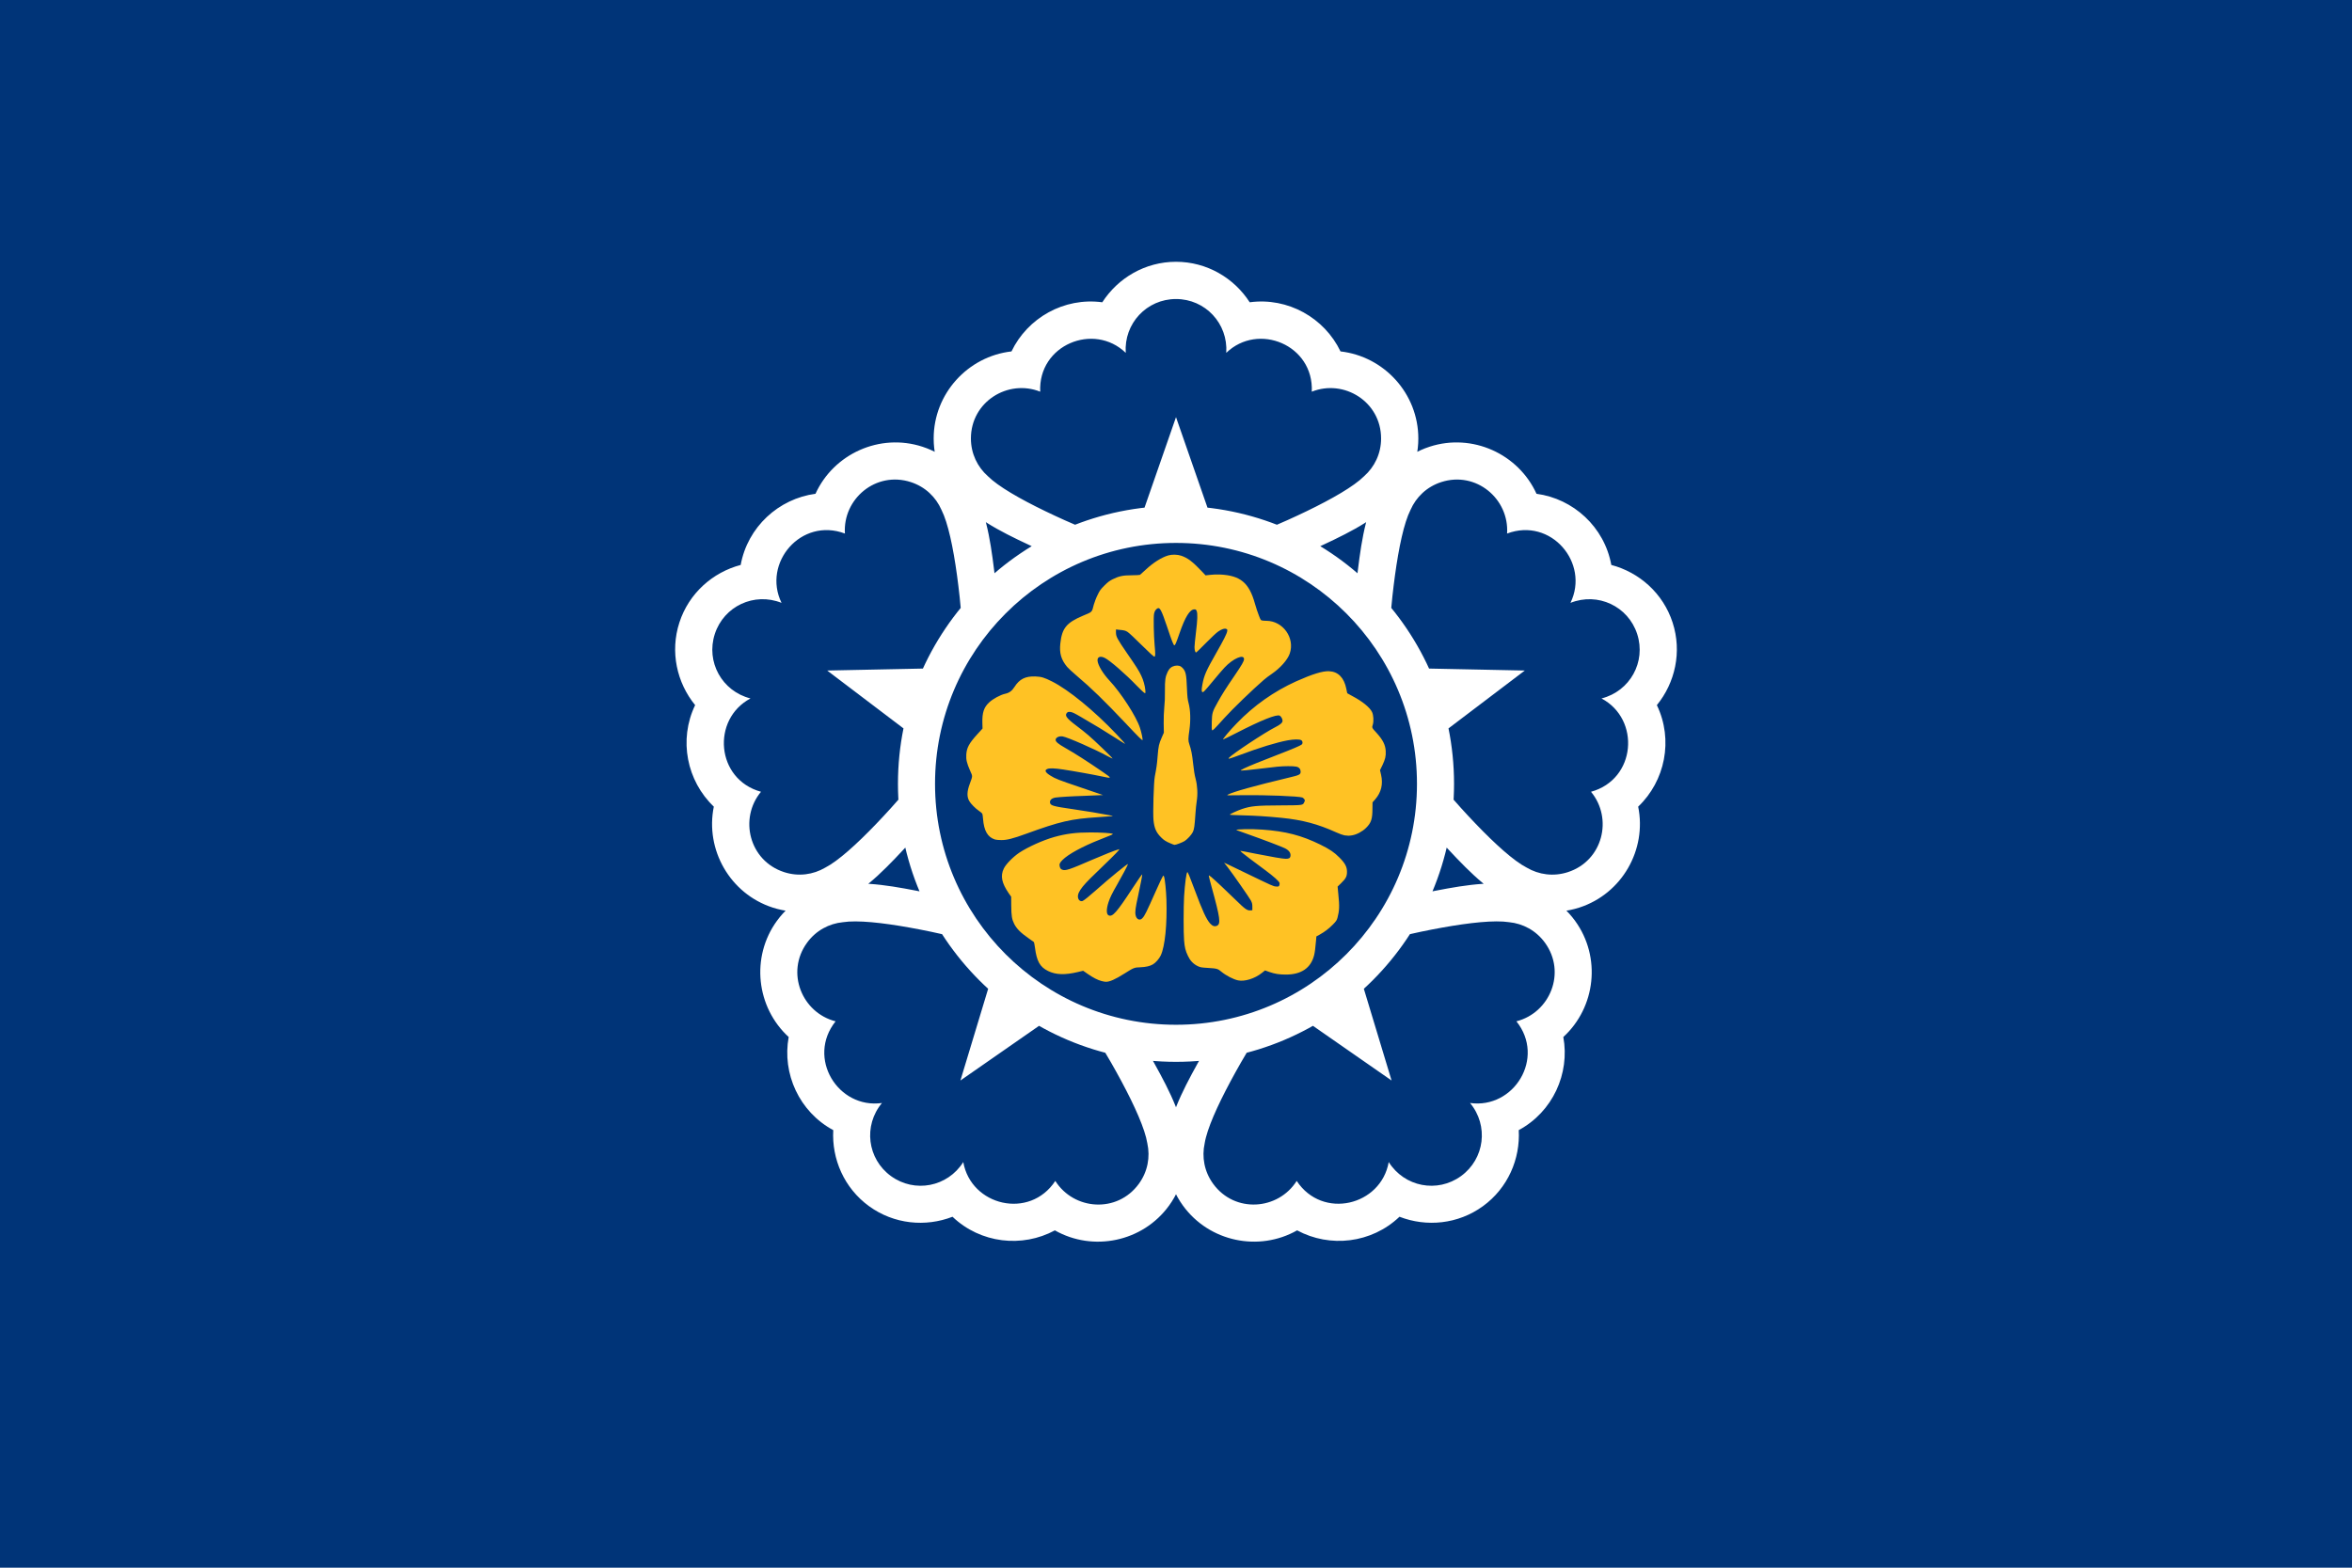
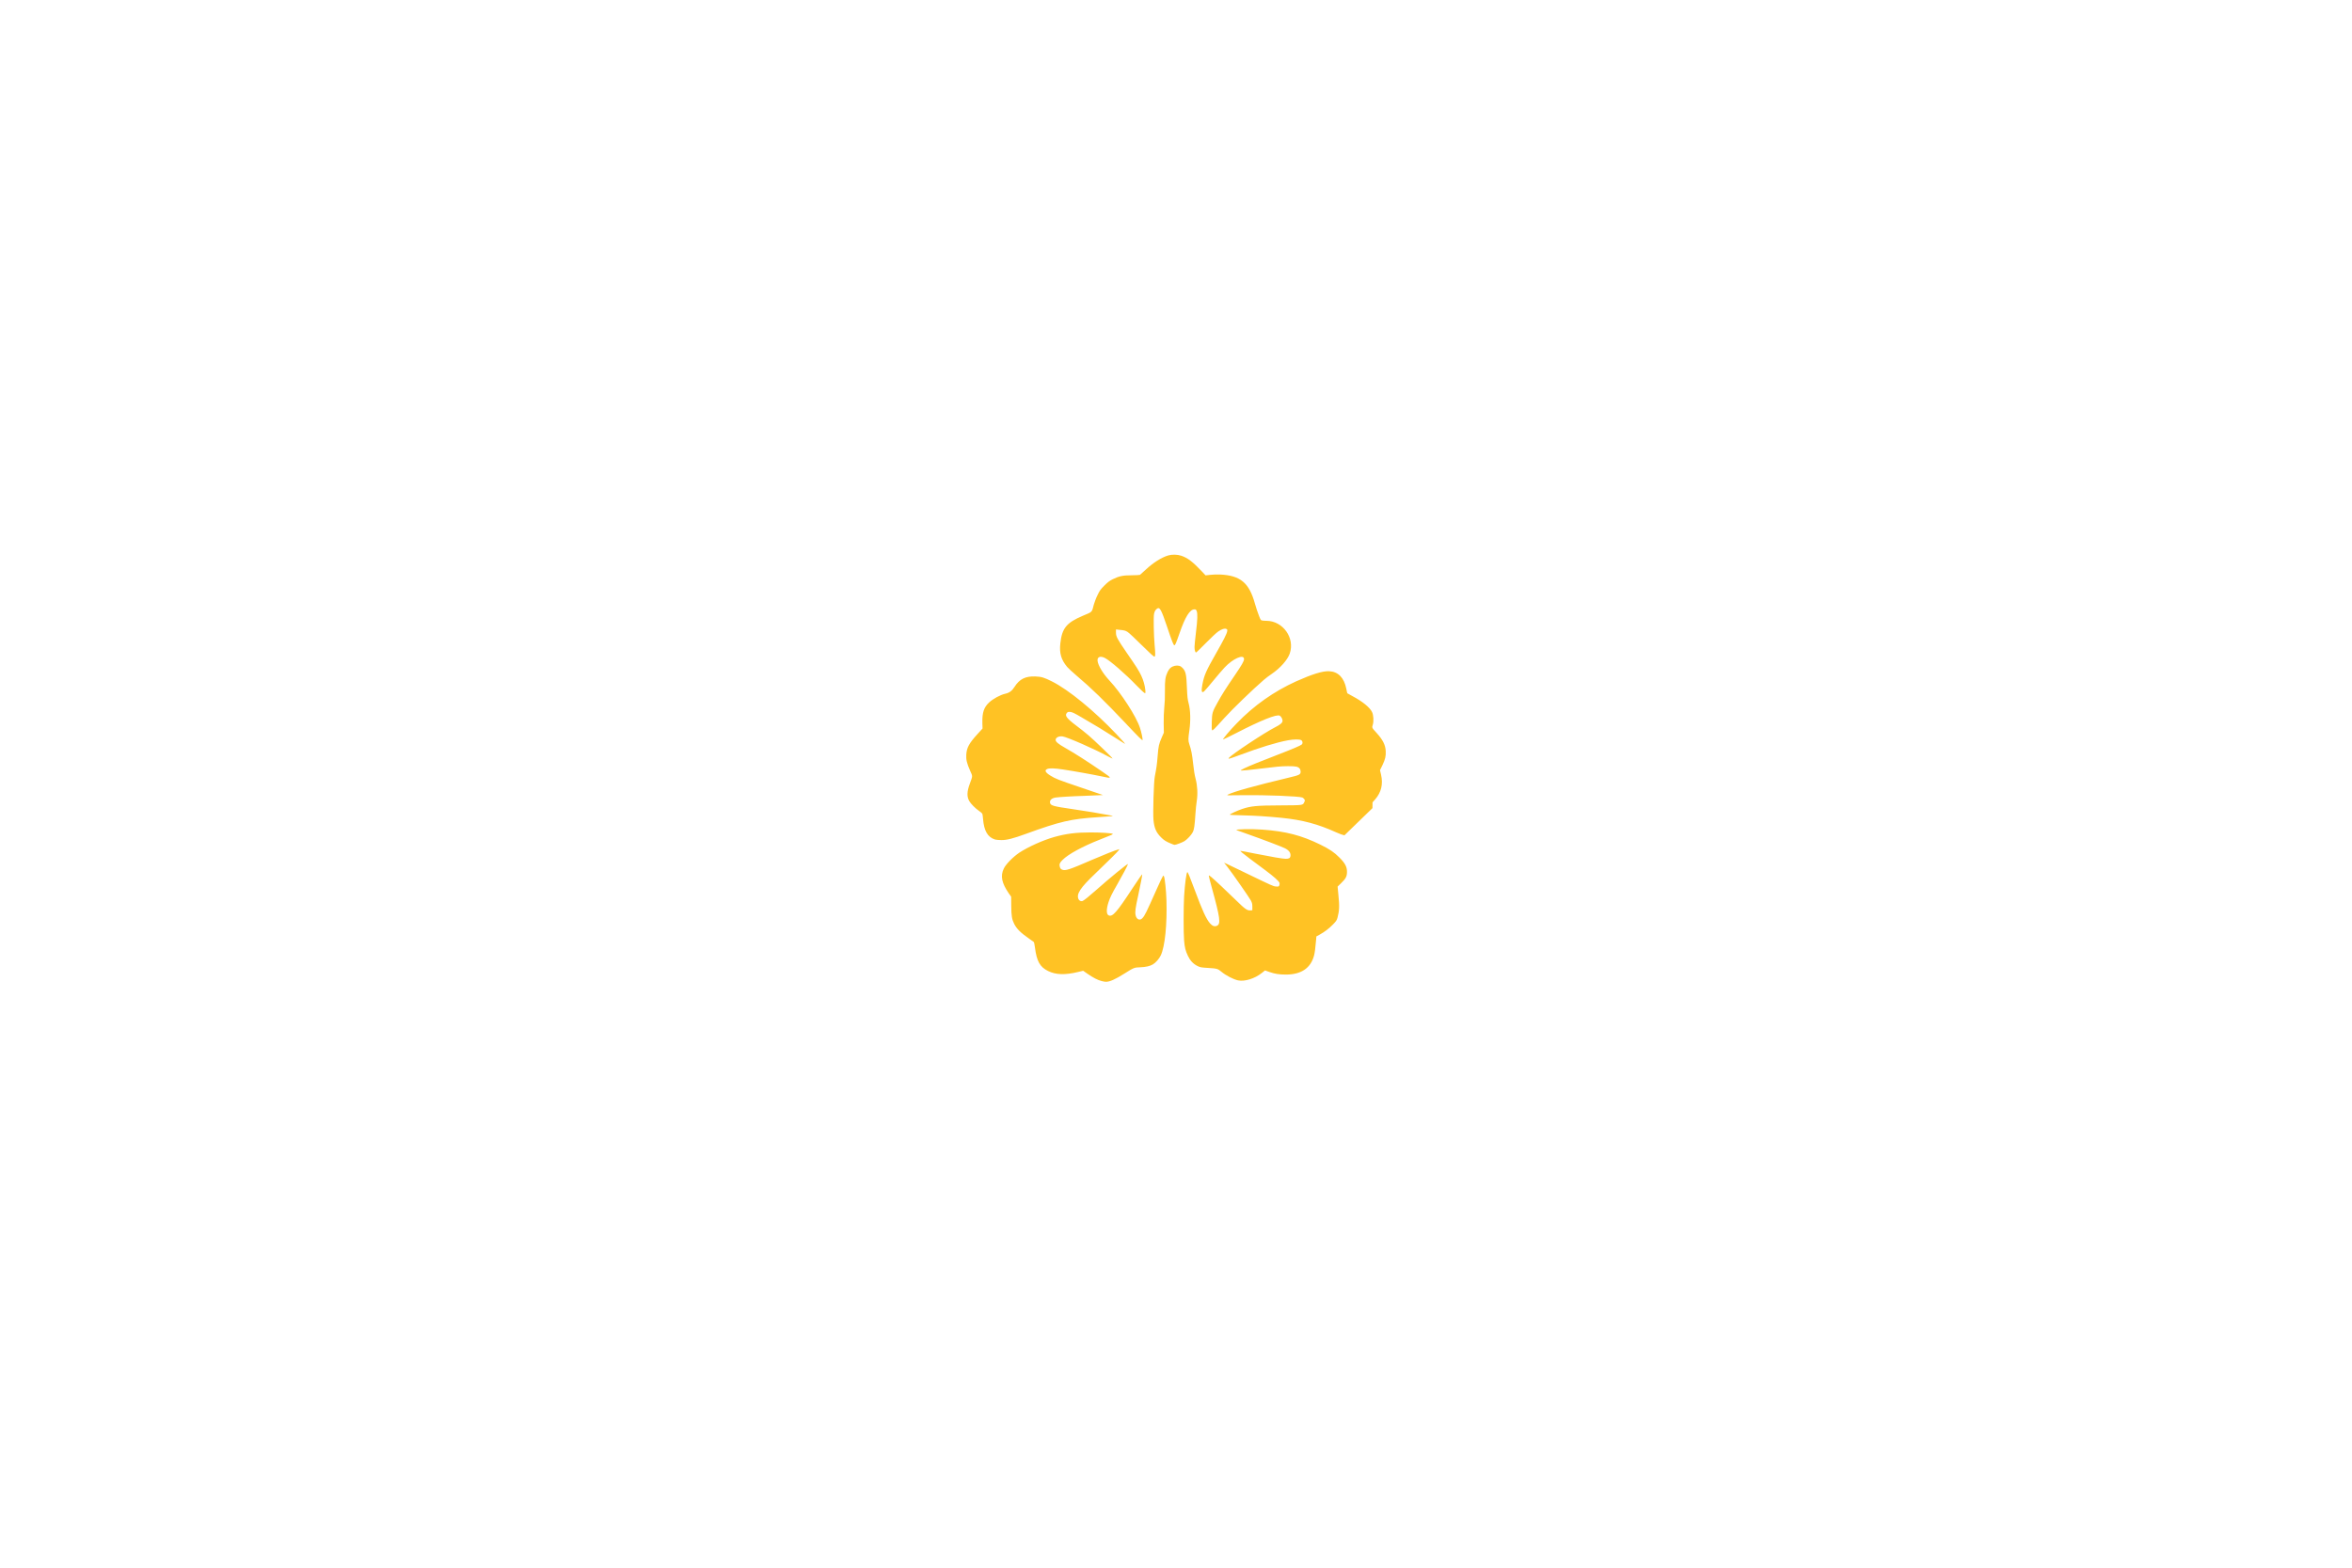
<svg xmlns="http://www.w3.org/2000/svg" xmlns:ns1="http://sodipodi.sourceforge.net/DTD/sodipodi-0.dtd" xmlns:ns2="http://www.inkscape.org/namespaces/inkscape" width="600" height="400" version="1.0" id="svg3" ns1:docname="대한민국 국무총리기.svg" ns2:version="1.3 (0e150ed6c4, 2023-07-21)">
  <defs id="defs3" />
  <ns1:namedview id="namedview3" pagecolor="#ffffff" bordercolor="#000000" borderopacity="0.25" ns2:showpageshadow="2" ns2:pageopacity="0.0" ns2:pagecheckerboard="0" ns2:deskcolor="#d1d1d1" ns2:zoom="1.3293607" ns2:cx="174.14385" ns2:cy="323.83987" ns2:window-width="1920" ns2:window-height="1009" ns2:window-x="-8" ns2:window-y="-8" ns2:window-maximized="1" ns2:current-layer="svg3" />
-   <path d="m 0.25,-200.25 h 600 v 400 h -600 z" style="fill:#003478;fill-opacity:1;stroke:none;stroke-width:2.004;opacity:1" id="path1" transform="translate(-0.25,200.25)" ns1:nodetypes="ccccc" />
-   <path class="a" d="m 281.011,250.314 c -0.952,-0.233 -2.137,-0.846 -3.576,-1.841 l -1.121,-0.783 -1.312,0.317 c -3.364,0.804 -5.671,0.719 -7.638,-0.254 -2.074,-1.016 -2.899,-2.497 -3.343,-5.967 -0.106,-0.719 -0.212,-1.354 -0.275,-1.418 -0.064,-0.042 -0.614,-0.444 -1.248,-0.889 -2.137,-1.481 -3.132,-2.476 -3.787,-3.766 -0.571,-1.143 -0.719,-2.031 -0.741,-4.613 l -0.021,-2.306 -0.635,-0.889 c -1.777,-2.603 -2.158,-4.401 -1.248,-6.284 0.508,-1.1 2.37,-2.983 3.936,-4.041 2.328,-1.523 5.988,-3.174 8.95,-4.02 3.047,-0.846 5.523,-1.164 9.268,-1.164 2.581,0 5.29,0.169 5.607,0.36 0.19,0.106 0.064,0.169 -3.28,1.481 -4.359,1.714 -8.062,3.724 -9.5,5.184 -0.741,0.741 -0.889,1.1 -0.677,1.799 0.127,0.381 0.233,0.529 0.592,0.677 0.825,0.339 1.756,0.042 7.744,-2.56 2.687,-1.164 5.882,-2.433 6.538,-2.581 l 0.339,-0.085 -0.36,0.466 c -0.423,0.508 -2.264,2.328 -5.819,5.755 -3.851,3.661 -4.867,5.226 -4.274,6.538 0.19,0.423 0.719,0.635 1.1,0.423 0.487,-0.254 1.545,-1.121 3.301,-2.666 3.639,-3.237 8.21,-6.961 8.21,-6.707 0,0.212 -1.481,3.005 -2.793,5.29 -1.248,2.158 -1.799,3.28 -2.179,4.465 -0.571,1.777 -0.55,3.047 0.042,3.322 0.994,0.444 2.01,-0.677 6.136,-6.982 1.481,-2.264 2.433,-3.618 2.433,-3.449 0,0.36 -0.402,2.412 -1.037,5.396 -0.698,3.153 -0.825,4.147 -0.656,4.972 0.212,1.1 1.079,1.481 1.714,0.804 0.635,-0.656 0.973,-1.375 3.618,-7.3 0.804,-1.82 1.545,-3.364 1.65,-3.47 0.148,-0.148 0.169,-0.127 0.275,0.127 0.233,0.614 0.529,3.512 0.614,5.903 0.19,6.284 -0.36,11.891 -1.439,14.198 -0.402,0.868 -1.291,1.883 -2.01,2.306 -0.762,0.444 -1.756,0.677 -3.216,0.741 -1.545,0.042 -1.672,0.106 -4.02,1.587 -2.412,1.523 -3.809,2.137 -4.782,2.116 -0.19,0 -0.698,-0.085 -1.079,-0.19 z m 34.828,-0.169 c -1.206,-0.254 -3.11,-1.248 -4.253,-2.201 -0.889,-0.762 -1.185,-0.846 -3.364,-0.973 -1.841,-0.106 -2.01,-0.148 -2.73,-0.487 -1.1,-0.55 -1.883,-1.375 -2.454,-2.603 -0.614,-1.291 -0.825,-2.116 -0.973,-3.936 -0.169,-1.925 -0.148,-8.548 0,-11.214 0.212,-3.364 0.592,-6.2 0.846,-6.2 0.127,0 0.677,1.333 1.883,4.592 1.947,5.247 2.941,7.406 3.893,8.485 0.614,0.677 1.143,0.868 1.735,0.614 1.058,-0.444 0.846,-2.01 -1.312,-9.818 -0.402,-1.481 -0.741,-2.793 -0.741,-2.92 0,-0.19 0.127,-0.127 0.635,0.296 1.037,0.868 3.766,3.449 6.178,5.798 2.412,2.37 2.962,2.772 3.787,2.708 l 0.508,-0.042 v -0.868 c 0,-0.719 -0.064,-0.973 -0.36,-1.587 -0.423,-0.783 -4.697,-6.919 -6.009,-8.612 l -0.846,-1.058 0.762,0.339 c 0.402,0.19 2.412,1.164 4.443,2.137 7.321,3.534 7.3,3.534 8.04,3.597 0.656,0.042 0.719,0.021 0.846,-0.275 0.064,-0.169 0.106,-0.444 0.064,-0.614 -0.106,-0.444 -1.481,-1.672 -3.766,-3.364 -1.121,-0.846 -2.835,-2.137 -3.83,-2.856 -1.714,-1.291 -2.476,-1.925 -2.391,-1.989 0.021,-0.021 1.672,0.275 3.703,0.698 4.274,0.846 7.131,1.333 7.85,1.333 0.804,0 1.121,-0.169 1.206,-0.635 0.148,-0.825 -0.317,-1.502 -1.397,-2.052 -0.846,-0.423 -5.628,-2.243 -9.352,-3.555 -1.566,-0.55 -2.92,-1.037 -3.005,-1.079 -0.444,-0.254 3.83,-0.339 6.602,-0.127 5.967,0.423 10.008,1.481 14.79,3.83 2.391,1.185 3.534,1.947 4.867,3.301 1.439,1.439 1.947,2.391 1.925,3.661 0,1.143 -0.296,1.714 -1.481,2.856 l -0.91,0.889 0.19,2.031 c 0.317,3.005 0.254,4.126 -0.233,5.967 -0.19,0.635 -0.339,0.846 -1.121,1.65 -1.058,1.079 -2.116,1.883 -3.364,2.581 l -0.889,0.487 -0.064,0.804 c -0.19,2.243 -0.339,3.301 -0.508,3.978 -0.825,3.28 -3.258,4.951 -7.215,4.951 -1.65,0 -2.772,-0.169 -4.126,-0.635 l -1.185,-0.423 -0.825,0.656 c -1.799,1.439 -4.401,2.243 -6.051,1.883 z M 298.637,215.211 c -1.143,-0.465 -1.777,-0.868 -2.412,-1.523 -1.27,-1.248 -1.777,-2.412 -1.968,-4.443 -0.169,-1.799 0.064,-9.797 0.339,-11.13 0.444,-2.328 0.55,-3.026 0.719,-5.205 0.212,-2.603 0.317,-3.047 1.058,-4.761 l 0.529,-1.206 -0.042,-2.328 c -0.021,-1.523 0.042,-2.92 0.148,-4.105 0.127,-1.143 0.19,-2.624 0.169,-4.274 -0.021,-2.73 0.085,-3.512 0.698,-4.824 0.423,-0.868 0.973,-1.333 1.799,-1.523 0.868,-0.169 1.481,-0.021 1.989,0.529 0.825,0.868 0.994,1.672 1.121,5.099 0.106,2.391 0.169,2.899 0.444,3.957 0.466,1.756 0.529,4.338 0.19,6.813 -0.317,2.201 -0.339,2.687 -0.021,3.597 0.487,1.418 0.719,2.581 0.973,4.994 0.169,1.608 0.381,2.92 0.635,3.851 0.466,1.799 0.571,3.872 0.275,5.734 -0.106,0.677 -0.254,2.074 -0.317,3.089 -0.212,3.237 -0.339,4.084 -0.677,4.761 -0.381,0.741 -1.333,1.777 -2.095,2.285 -0.529,0.339 -2.243,0.994 -2.581,0.973 -0.085,0 -0.529,-0.169 -0.973,-0.36 z m -44.836,-1.016 c -1.862,-0.592 -2.793,-2.243 -3.026,-5.269 -0.042,-0.592 -0.127,-1.185 -0.19,-1.312 -0.064,-0.127 -0.444,-0.444 -0.846,-0.719 -0.889,-0.592 -2.095,-1.82 -2.476,-2.497 -0.635,-1.1 -0.614,-2.412 0.127,-4.401 0.783,-2.158 0.762,-1.82 0.064,-3.407 -0.804,-1.841 -1.037,-2.772 -0.952,-4.041 0.106,-1.777 0.719,-2.899 2.835,-5.226 l 1.312,-1.439 -0.042,-1.439 c -0.064,-2.603 0.381,-3.978 1.735,-5.226 0.931,-0.889 2.835,-1.925 4.063,-2.201 1.079,-0.233 1.735,-0.719 2.412,-1.777 1.27,-1.989 2.772,-2.73 5.29,-2.645 1.587,0.064 2.264,0.275 4.253,1.27 4.253,2.137 10.791,7.49 16.462,13.478 1.862,1.968 2.412,2.603 2.052,2.391 -0.085,-0.042 -1.037,-0.656 -2.116,-1.333 -2.454,-1.587 -5.903,-3.682 -8.845,-5.374 -1.799,-1.058 -2.391,-1.333 -2.856,-1.375 -0.487,-0.042 -0.635,-0.021 -0.846,0.19 -0.677,0.698 -0.19,1.375 2.349,3.301 0.952,0.698 2.328,1.799 3.089,2.454 1.397,1.164 6.263,5.861 6.178,5.946 -0.042,0.021 -0.571,-0.233 -1.206,-0.571 -3.259,-1.799 -10.368,-4.909 -11.553,-5.078 -0.952,-0.127 -1.777,0.296 -1.777,0.889 0,0.466 0.635,1.016 2.391,2.01 2.603,1.481 5.671,3.449 9.5,6.073 2.581,1.777 2.581,1.82 -0.064,1.248 -2.158,-0.466 -7.342,-1.396 -9.902,-1.777 -2.264,-0.339 -3.449,-0.381 -4.063,-0.127 -0.762,0.317 -0.508,0.868 0.825,1.693 1.291,0.804 1.883,1.037 7.935,3.089 l 5.459,1.862 -1.397,0.064 c -0.783,0.042 -2.328,0.106 -3.47,0.148 -3.026,0.085 -6.305,0.296 -7.215,0.423 -0.952,0.148 -1.502,0.614 -1.439,1.248 0.085,0.804 0.656,0.973 5.925,1.735 3.132,0.444 6.919,1.079 9.902,1.65 0.55,0.106 0.254,0.127 -3.597,0.381 -6.877,0.444 -9.585,1.058 -18.366,4.253 -3.301,1.206 -4.888,1.608 -6.305,1.587 -0.614,0 -1.333,-0.064 -1.608,-0.148 z m 89.164,-1.058 c -0.381,-0.064 -1.27,-0.381 -2.052,-0.741 -4.718,-2.137 -8.591,-3.174 -13.965,-3.724 -3.936,-0.381 -6.602,-0.55 -9.86,-0.635 -1.862,-0.042 -3.364,-0.106 -3.364,-0.169 0,-0.148 1.904,-1.037 3.153,-1.46 2.222,-0.741 3.661,-0.889 9.67,-0.91 5.967,-0.042 5.798,0 6.178,-0.846 0.19,-0.381 0.19,-0.444 0,-0.741 -0.106,-0.169 -0.339,-0.36 -0.487,-0.423 -0.889,-0.339 -9.522,-0.677 -15.192,-0.592 -4.105,0.064 -4.211,0.064 -3.809,-0.148 1.545,-0.783 6.644,-2.201 15.552,-4.338 2.708,-0.635 3.005,-0.783 3.005,-1.523 0,-0.275 -0.085,-0.571 -0.233,-0.762 -0.402,-0.529 -0.973,-0.635 -2.983,-0.635 -1.947,0.021 -2.603,0.085 -7.998,0.741 -1.925,0.233 -3.682,0.402 -3.893,0.381 -0.317,-0.042 -0.254,-0.085 0.719,-0.571 1.439,-0.677 4.084,-1.756 8.379,-3.407 3.893,-1.502 5.946,-2.37 6.284,-2.666 0.317,-0.296 0.275,-0.846 -0.106,-1.1 -0.402,-0.275 -1.904,-0.254 -3.407,0.021 -2.814,0.508 -7.321,1.883 -12.251,3.745 -2.708,0.994 -3.11,1.121 -2.814,0.741 0.762,-0.91 9.098,-6.454 11.87,-7.85 1.291,-0.656 1.82,-1.121 1.82,-1.629 0,-0.444 -0.36,-1.1 -0.719,-1.291 -0.783,-0.423 -4.74,1.164 -11.151,4.465 -1.756,0.91 -3.259,1.629 -3.301,1.608 -0.169,-0.064 1.714,-2.306 3.47,-4.105 4.422,-4.592 9.522,-8.167 15.171,-10.728 4.126,-1.841 6.771,-2.666 8.421,-2.581 2.306,0.106 3.809,1.65 4.38,4.486 0.106,0.614 0.233,1.143 0.254,1.143 0.021,0.021 0.656,0.36 1.375,0.762 2.476,1.312 4.359,2.835 4.93,4.02 0.381,0.783 0.466,2.391 0.19,3.237 -0.254,0.762 -0.233,0.783 0.973,2.095 1.587,1.756 2.243,3.047 2.327,4.613 0.064,1.333 -0.106,2.074 -0.846,3.639 l -0.614,1.248 0.275,1.185 c 0.55,2.391 0.042,4.486 -1.502,6.263 l -0.677,0.762 -0.021,1.481 c 0,2.772 -0.296,3.724 -1.65,5.057 -0.91,0.91 -2.391,1.693 -3.555,1.883 -0.868,0.127 -0.973,0.127 -1.947,0 z m -55.543,-28.311 c -5.925,-6.242 -8.823,-9.077 -12.865,-12.505 -1.016,-0.868 -2.052,-1.82 -2.328,-2.158 -1.523,-1.841 -2.01,-3.47 -1.735,-5.988 0.423,-3.893 1.566,-5.29 5.755,-7.067 2.476,-1.037 2.264,-0.804 2.793,-2.856 0.19,-0.635 0.592,-1.735 0.952,-2.433 0.529,-1.121 0.762,-1.439 1.714,-2.391 0.91,-0.91 1.312,-1.206 2.137,-1.629 1.629,-0.804 2.645,-1.016 4.867,-1.016 1.037,0 1.968,-0.064 2.095,-0.106 0.106,-0.064 0.762,-0.656 1.46,-1.312 1.862,-1.756 4.02,-3.132 5.734,-3.639 0.994,-0.296 2.349,-0.254 3.322,0.064 1.693,0.571 2.92,1.523 5.332,4.063 l 0.889,0.952 1.164,-0.127 c 0.656,-0.085 1.799,-0.127 2.581,-0.085 5.142,0.254 7.363,2.095 8.844,7.406 0.275,0.973 0.719,2.328 0.994,3.005 0.466,1.227 0.487,1.248 0.931,1.333 0.254,0.042 0.719,0.064 1.016,0.064 4.211,0.021 7.321,4.38 5.946,8.358 -0.55,1.608 -2.433,3.724 -4.613,5.205 -0.614,0.402 -1.502,1.079 -1.989,1.502 -2.687,2.306 -8.062,7.49 -10.093,9.754 -2.73,3.026 -2.962,3.237 -3.11,3.089 -0.106,-0.106 -0.127,-0.719 -0.085,-2.074 0.064,-2.328 0.148,-2.624 1.502,-5.036 1.121,-2.031 2.116,-3.597 4.316,-6.813 1.841,-2.708 2.412,-3.682 2.412,-4.211 0,-1.375 -2.835,-0.148 -4.994,2.179 -0.487,0.508 -1.799,2.052 -2.899,3.385 -2.264,2.73 -2.476,2.941 -2.73,2.835 -0.233,-0.106 -0.233,-0.635 0,-1.925 0.444,-2.37 0.931,-3.47 3.534,-8.04 1.862,-3.258 2.687,-4.888 2.793,-5.544 0.064,-0.381 0.042,-0.466 -0.233,-0.592 -0.423,-0.19 -1.121,0.021 -2.052,0.656 -0.444,0.296 -1.756,1.523 -3.132,2.92 -1.312,1.333 -2.433,2.433 -2.518,2.433 -0.212,0 -0.402,-0.614 -0.402,-1.396 0,-0.402 0.169,-2.052 0.36,-3.661 0.402,-3.237 0.466,-4.867 0.19,-5.523 -0.148,-0.36 -0.233,-0.423 -0.571,-0.423 -1.164,0 -2.349,1.883 -3.809,6.115 -0.889,2.56 -1.1,3.047 -1.312,3.047 -0.212,0 -0.614,-0.994 -1.904,-4.867 -1.375,-4.084 -1.799,-4.867 -2.391,-4.549 -0.466,0.254 -0.762,0.719 -0.889,1.418 -0.169,0.846 -0.064,5.586 0.148,7.935 0.212,2.264 0.212,2.92 -0.042,2.962 -0.169,0.042 -1.164,-0.868 -3.237,-2.92 -1.65,-1.65 -3.259,-3.153 -3.597,-3.364 -0.592,-0.381 -0.846,-0.444 -2.285,-0.571 l -0.698,-0.085 v 0.804 c 0,1.037 0.339,1.629 2.708,5.099 2.433,3.512 3.195,4.697 3.745,5.903 0.529,1.079 0.931,2.539 1.037,3.682 0.064,0.677 0.064,0.762 -0.127,0.762 -0.127,0 -1.016,-0.804 -2.01,-1.841 -2.92,-3.047 -6.856,-6.454 -8.189,-7.131 -1.164,-0.592 -1.968,-0.275 -1.862,0.741 0.148,1.206 1.375,3.237 3.047,5.036 2.92,3.11 6.856,9.183 7.765,12.04 0.381,1.121 0.719,2.793 0.677,3.132 -0.042,0.19 -0.973,-0.719 -4.063,-3.999 z" id="path2-1" style="opacity:1;fill:#ffc224;fill-opacity:1;stroke-width:1" ns2:label="path1" />
+   <path class="a" d="m 281.011,250.314 c -0.952,-0.233 -2.137,-0.846 -3.576,-1.841 l -1.121,-0.783 -1.312,0.317 c -3.364,0.804 -5.671,0.719 -7.638,-0.254 -2.074,-1.016 -2.899,-2.497 -3.343,-5.967 -0.106,-0.719 -0.212,-1.354 -0.275,-1.418 -0.064,-0.042 -0.614,-0.444 -1.248,-0.889 -2.137,-1.481 -3.132,-2.476 -3.787,-3.766 -0.571,-1.143 -0.719,-2.031 -0.741,-4.613 l -0.021,-2.306 -0.635,-0.889 c -1.777,-2.603 -2.158,-4.401 -1.248,-6.284 0.508,-1.1 2.37,-2.983 3.936,-4.041 2.328,-1.523 5.988,-3.174 8.95,-4.02 3.047,-0.846 5.523,-1.164 9.268,-1.164 2.581,0 5.29,0.169 5.607,0.36 0.19,0.106 0.064,0.169 -3.28,1.481 -4.359,1.714 -8.062,3.724 -9.5,5.184 -0.741,0.741 -0.889,1.1 -0.677,1.799 0.127,0.381 0.233,0.529 0.592,0.677 0.825,0.339 1.756,0.042 7.744,-2.56 2.687,-1.164 5.882,-2.433 6.538,-2.581 l 0.339,-0.085 -0.36,0.466 c -0.423,0.508 -2.264,2.328 -5.819,5.755 -3.851,3.661 -4.867,5.226 -4.274,6.538 0.19,0.423 0.719,0.635 1.1,0.423 0.487,-0.254 1.545,-1.121 3.301,-2.666 3.639,-3.237 8.21,-6.961 8.21,-6.707 0,0.212 -1.481,3.005 -2.793,5.29 -1.248,2.158 -1.799,3.28 -2.179,4.465 -0.571,1.777 -0.55,3.047 0.042,3.322 0.994,0.444 2.01,-0.677 6.136,-6.982 1.481,-2.264 2.433,-3.618 2.433,-3.449 0,0.36 -0.402,2.412 -1.037,5.396 -0.698,3.153 -0.825,4.147 -0.656,4.972 0.212,1.1 1.079,1.481 1.714,0.804 0.635,-0.656 0.973,-1.375 3.618,-7.3 0.804,-1.82 1.545,-3.364 1.65,-3.47 0.148,-0.148 0.169,-0.127 0.275,0.127 0.233,0.614 0.529,3.512 0.614,5.903 0.19,6.284 -0.36,11.891 -1.439,14.198 -0.402,0.868 -1.291,1.883 -2.01,2.306 -0.762,0.444 -1.756,0.677 -3.216,0.741 -1.545,0.042 -1.672,0.106 -4.02,1.587 -2.412,1.523 -3.809,2.137 -4.782,2.116 -0.19,0 -0.698,-0.085 -1.079,-0.19 z m 34.828,-0.169 c -1.206,-0.254 -3.11,-1.248 -4.253,-2.201 -0.889,-0.762 -1.185,-0.846 -3.364,-0.973 -1.841,-0.106 -2.01,-0.148 -2.73,-0.487 -1.1,-0.55 -1.883,-1.375 -2.454,-2.603 -0.614,-1.291 -0.825,-2.116 -0.973,-3.936 -0.169,-1.925 -0.148,-8.548 0,-11.214 0.212,-3.364 0.592,-6.2 0.846,-6.2 0.127,0 0.677,1.333 1.883,4.592 1.947,5.247 2.941,7.406 3.893,8.485 0.614,0.677 1.143,0.868 1.735,0.614 1.058,-0.444 0.846,-2.01 -1.312,-9.818 -0.402,-1.481 -0.741,-2.793 -0.741,-2.92 0,-0.19 0.127,-0.127 0.635,0.296 1.037,0.868 3.766,3.449 6.178,5.798 2.412,2.37 2.962,2.772 3.787,2.708 l 0.508,-0.042 v -0.868 c 0,-0.719 -0.064,-0.973 -0.36,-1.587 -0.423,-0.783 -4.697,-6.919 -6.009,-8.612 l -0.846,-1.058 0.762,0.339 c 0.402,0.19 2.412,1.164 4.443,2.137 7.321,3.534 7.3,3.534 8.04,3.597 0.656,0.042 0.719,0.021 0.846,-0.275 0.064,-0.169 0.106,-0.444 0.064,-0.614 -0.106,-0.444 -1.481,-1.672 -3.766,-3.364 -1.121,-0.846 -2.835,-2.137 -3.83,-2.856 -1.714,-1.291 -2.476,-1.925 -2.391,-1.989 0.021,-0.021 1.672,0.275 3.703,0.698 4.274,0.846 7.131,1.333 7.85,1.333 0.804,0 1.121,-0.169 1.206,-0.635 0.148,-0.825 -0.317,-1.502 -1.397,-2.052 -0.846,-0.423 -5.628,-2.243 -9.352,-3.555 -1.566,-0.55 -2.92,-1.037 -3.005,-1.079 -0.444,-0.254 3.83,-0.339 6.602,-0.127 5.967,0.423 10.008,1.481 14.79,3.83 2.391,1.185 3.534,1.947 4.867,3.301 1.439,1.439 1.947,2.391 1.925,3.661 0,1.143 -0.296,1.714 -1.481,2.856 l -0.91,0.889 0.19,2.031 c 0.317,3.005 0.254,4.126 -0.233,5.967 -0.19,0.635 -0.339,0.846 -1.121,1.65 -1.058,1.079 -2.116,1.883 -3.364,2.581 l -0.889,0.487 -0.064,0.804 c -0.19,2.243 -0.339,3.301 -0.508,3.978 -0.825,3.28 -3.258,4.951 -7.215,4.951 -1.65,0 -2.772,-0.169 -4.126,-0.635 l -1.185,-0.423 -0.825,0.656 c -1.799,1.439 -4.401,2.243 -6.051,1.883 z M 298.637,215.211 c -1.143,-0.465 -1.777,-0.868 -2.412,-1.523 -1.27,-1.248 -1.777,-2.412 -1.968,-4.443 -0.169,-1.799 0.064,-9.797 0.339,-11.13 0.444,-2.328 0.55,-3.026 0.719,-5.205 0.212,-2.603 0.317,-3.047 1.058,-4.761 l 0.529,-1.206 -0.042,-2.328 c -0.021,-1.523 0.042,-2.92 0.148,-4.105 0.127,-1.143 0.19,-2.624 0.169,-4.274 -0.021,-2.73 0.085,-3.512 0.698,-4.824 0.423,-0.868 0.973,-1.333 1.799,-1.523 0.868,-0.169 1.481,-0.021 1.989,0.529 0.825,0.868 0.994,1.672 1.121,5.099 0.106,2.391 0.169,2.899 0.444,3.957 0.466,1.756 0.529,4.338 0.19,6.813 -0.317,2.201 -0.339,2.687 -0.021,3.597 0.487,1.418 0.719,2.581 0.973,4.994 0.169,1.608 0.381,2.92 0.635,3.851 0.466,1.799 0.571,3.872 0.275,5.734 -0.106,0.677 -0.254,2.074 -0.317,3.089 -0.212,3.237 -0.339,4.084 -0.677,4.761 -0.381,0.741 -1.333,1.777 -2.095,2.285 -0.529,0.339 -2.243,0.994 -2.581,0.973 -0.085,0 -0.529,-0.169 -0.973,-0.36 z m -44.836,-1.016 c -1.862,-0.592 -2.793,-2.243 -3.026,-5.269 -0.042,-0.592 -0.127,-1.185 -0.19,-1.312 -0.064,-0.127 -0.444,-0.444 -0.846,-0.719 -0.889,-0.592 -2.095,-1.82 -2.476,-2.497 -0.635,-1.1 -0.614,-2.412 0.127,-4.401 0.783,-2.158 0.762,-1.82 0.064,-3.407 -0.804,-1.841 -1.037,-2.772 -0.952,-4.041 0.106,-1.777 0.719,-2.899 2.835,-5.226 l 1.312,-1.439 -0.042,-1.439 c -0.064,-2.603 0.381,-3.978 1.735,-5.226 0.931,-0.889 2.835,-1.925 4.063,-2.201 1.079,-0.233 1.735,-0.719 2.412,-1.777 1.27,-1.989 2.772,-2.73 5.29,-2.645 1.587,0.064 2.264,0.275 4.253,1.27 4.253,2.137 10.791,7.49 16.462,13.478 1.862,1.968 2.412,2.603 2.052,2.391 -0.085,-0.042 -1.037,-0.656 -2.116,-1.333 -2.454,-1.587 -5.903,-3.682 -8.845,-5.374 -1.799,-1.058 -2.391,-1.333 -2.856,-1.375 -0.487,-0.042 -0.635,-0.021 -0.846,0.19 -0.677,0.698 -0.19,1.375 2.349,3.301 0.952,0.698 2.328,1.799 3.089,2.454 1.397,1.164 6.263,5.861 6.178,5.946 -0.042,0.021 -0.571,-0.233 -1.206,-0.571 -3.259,-1.799 -10.368,-4.909 -11.553,-5.078 -0.952,-0.127 -1.777,0.296 -1.777,0.889 0,0.466 0.635,1.016 2.391,2.01 2.603,1.481 5.671,3.449 9.5,6.073 2.581,1.777 2.581,1.82 -0.064,1.248 -2.158,-0.466 -7.342,-1.396 -9.902,-1.777 -2.264,-0.339 -3.449,-0.381 -4.063,-0.127 -0.762,0.317 -0.508,0.868 0.825,1.693 1.291,0.804 1.883,1.037 7.935,3.089 l 5.459,1.862 -1.397,0.064 c -0.783,0.042 -2.328,0.106 -3.47,0.148 -3.026,0.085 -6.305,0.296 -7.215,0.423 -0.952,0.148 -1.502,0.614 -1.439,1.248 0.085,0.804 0.656,0.973 5.925,1.735 3.132,0.444 6.919,1.079 9.902,1.65 0.55,0.106 0.254,0.127 -3.597,0.381 -6.877,0.444 -9.585,1.058 -18.366,4.253 -3.301,1.206 -4.888,1.608 -6.305,1.587 -0.614,0 -1.333,-0.064 -1.608,-0.148 z m 89.164,-1.058 c -0.381,-0.064 -1.27,-0.381 -2.052,-0.741 -4.718,-2.137 -8.591,-3.174 -13.965,-3.724 -3.936,-0.381 -6.602,-0.55 -9.86,-0.635 -1.862,-0.042 -3.364,-0.106 -3.364,-0.169 0,-0.148 1.904,-1.037 3.153,-1.46 2.222,-0.741 3.661,-0.889 9.67,-0.91 5.967,-0.042 5.798,0 6.178,-0.846 0.19,-0.381 0.19,-0.444 0,-0.741 -0.106,-0.169 -0.339,-0.36 -0.487,-0.423 -0.889,-0.339 -9.522,-0.677 -15.192,-0.592 -4.105,0.064 -4.211,0.064 -3.809,-0.148 1.545,-0.783 6.644,-2.201 15.552,-4.338 2.708,-0.635 3.005,-0.783 3.005,-1.523 0,-0.275 -0.085,-0.571 -0.233,-0.762 -0.402,-0.529 -0.973,-0.635 -2.983,-0.635 -1.947,0.021 -2.603,0.085 -7.998,0.741 -1.925,0.233 -3.682,0.402 -3.893,0.381 -0.317,-0.042 -0.254,-0.085 0.719,-0.571 1.439,-0.677 4.084,-1.756 8.379,-3.407 3.893,-1.502 5.946,-2.37 6.284,-2.666 0.317,-0.296 0.275,-0.846 -0.106,-1.1 -0.402,-0.275 -1.904,-0.254 -3.407,0.021 -2.814,0.508 -7.321,1.883 -12.251,3.745 -2.708,0.994 -3.11,1.121 -2.814,0.741 0.762,-0.91 9.098,-6.454 11.87,-7.85 1.291,-0.656 1.82,-1.121 1.82,-1.629 0,-0.444 -0.36,-1.1 -0.719,-1.291 -0.783,-0.423 -4.74,1.164 -11.151,4.465 -1.756,0.91 -3.259,1.629 -3.301,1.608 -0.169,-0.064 1.714,-2.306 3.47,-4.105 4.422,-4.592 9.522,-8.167 15.171,-10.728 4.126,-1.841 6.771,-2.666 8.421,-2.581 2.306,0.106 3.809,1.65 4.38,4.486 0.106,0.614 0.233,1.143 0.254,1.143 0.021,0.021 0.656,0.36 1.375,0.762 2.476,1.312 4.359,2.835 4.93,4.02 0.381,0.783 0.466,2.391 0.19,3.237 -0.254,0.762 -0.233,0.783 0.973,2.095 1.587,1.756 2.243,3.047 2.327,4.613 0.064,1.333 -0.106,2.074 -0.846,3.639 l -0.614,1.248 0.275,1.185 c 0.55,2.391 0.042,4.486 -1.502,6.263 l -0.677,0.762 -0.021,1.481 z m -55.543,-28.311 c -5.925,-6.242 -8.823,-9.077 -12.865,-12.505 -1.016,-0.868 -2.052,-1.82 -2.328,-2.158 -1.523,-1.841 -2.01,-3.47 -1.735,-5.988 0.423,-3.893 1.566,-5.29 5.755,-7.067 2.476,-1.037 2.264,-0.804 2.793,-2.856 0.19,-0.635 0.592,-1.735 0.952,-2.433 0.529,-1.121 0.762,-1.439 1.714,-2.391 0.91,-0.91 1.312,-1.206 2.137,-1.629 1.629,-0.804 2.645,-1.016 4.867,-1.016 1.037,0 1.968,-0.064 2.095,-0.106 0.106,-0.064 0.762,-0.656 1.46,-1.312 1.862,-1.756 4.02,-3.132 5.734,-3.639 0.994,-0.296 2.349,-0.254 3.322,0.064 1.693,0.571 2.92,1.523 5.332,4.063 l 0.889,0.952 1.164,-0.127 c 0.656,-0.085 1.799,-0.127 2.581,-0.085 5.142,0.254 7.363,2.095 8.844,7.406 0.275,0.973 0.719,2.328 0.994,3.005 0.466,1.227 0.487,1.248 0.931,1.333 0.254,0.042 0.719,0.064 1.016,0.064 4.211,0.021 7.321,4.38 5.946,8.358 -0.55,1.608 -2.433,3.724 -4.613,5.205 -0.614,0.402 -1.502,1.079 -1.989,1.502 -2.687,2.306 -8.062,7.49 -10.093,9.754 -2.73,3.026 -2.962,3.237 -3.11,3.089 -0.106,-0.106 -0.127,-0.719 -0.085,-2.074 0.064,-2.328 0.148,-2.624 1.502,-5.036 1.121,-2.031 2.116,-3.597 4.316,-6.813 1.841,-2.708 2.412,-3.682 2.412,-4.211 0,-1.375 -2.835,-0.148 -4.994,2.179 -0.487,0.508 -1.799,2.052 -2.899,3.385 -2.264,2.73 -2.476,2.941 -2.73,2.835 -0.233,-0.106 -0.233,-0.635 0,-1.925 0.444,-2.37 0.931,-3.47 3.534,-8.04 1.862,-3.258 2.687,-4.888 2.793,-5.544 0.064,-0.381 0.042,-0.466 -0.233,-0.592 -0.423,-0.19 -1.121,0.021 -2.052,0.656 -0.444,0.296 -1.756,1.523 -3.132,2.92 -1.312,1.333 -2.433,2.433 -2.518,2.433 -0.212,0 -0.402,-0.614 -0.402,-1.396 0,-0.402 0.169,-2.052 0.36,-3.661 0.402,-3.237 0.466,-4.867 0.19,-5.523 -0.148,-0.36 -0.233,-0.423 -0.571,-0.423 -1.164,0 -2.349,1.883 -3.809,6.115 -0.889,2.56 -1.1,3.047 -1.312,3.047 -0.212,0 -0.614,-0.994 -1.904,-4.867 -1.375,-4.084 -1.799,-4.867 -2.391,-4.549 -0.466,0.254 -0.762,0.719 -0.889,1.418 -0.169,0.846 -0.064,5.586 0.148,7.935 0.212,2.264 0.212,2.92 -0.042,2.962 -0.169,0.042 -1.164,-0.868 -3.237,-2.92 -1.65,-1.65 -3.259,-3.153 -3.597,-3.364 -0.592,-0.381 -0.846,-0.444 -2.285,-0.571 l -0.698,-0.085 v 0.804 c 0,1.037 0.339,1.629 2.708,5.099 2.433,3.512 3.195,4.697 3.745,5.903 0.529,1.079 0.931,2.539 1.037,3.682 0.064,0.677 0.064,0.762 -0.127,0.762 -0.127,0 -1.016,-0.804 -2.01,-1.841 -2.92,-3.047 -6.856,-6.454 -8.189,-7.131 -1.164,-0.592 -1.968,-0.275 -1.862,0.741 0.148,1.206 1.375,3.237 3.047,5.036 2.92,3.11 6.856,9.183 7.765,12.04 0.381,1.121 0.719,2.793 0.677,3.132 -0.042,0.19 -0.973,-0.719 -4.063,-3.999 z" id="path2-1" style="opacity:1;fill:#ffc224;fill-opacity:1;stroke-width:1" ns2:label="path1" />
  <path id="path52-8" style="color:#000000;display:inline;opacity:1;fill:#ffffff;stroke-linecap:square;-inkscape-stroke:none;paint-order:stroke fill markers" d="m 426.685,158.838 c -2.432,-7.486 -8.512,-12.81 -15.637,-14.69 -1.767,-9.702 -9.689,-16.904 -19.082,-18.158 -4.638,-10.188 -16.375,-15.55 -27.26,-12.014 -6.202,2.015 -10.941,6.543 -13.442,12.071 -3.257,5.784 -4.273,14.227 -5.256,22.696 l 7.946,19.419 c 0.62,-12.882 2.514,-31.43 5.87,-38.059 1.424,-3.261 4.145,-5.898 7.816,-7.091 8.934,-2.903 17.391,4.306 16.818,13.123 11.18,-4.208 21.129,7.515 16.166,17.689 6.972,-2.781 14.717,0.849 17.024,7.951 2.307,7.101 -1.825,14.589 -9.1,16.437 9.995,5.313 8.837,20.646 -2.681,23.812 5.646,6.796 3.042,17.599 -5.892,20.502 -3.672,1.193 -7.423,0.659 -10.491,-1.142 -6.612,-3.39 -19.046,-17.284 -27.12,-27.34 l 4.985,20.381 c 5.773,6.274 11.558,12.507 17.592,15.272 5.272,3.002 11.767,3.88 17.969,1.865 10.884,-3.536 17.228,-14.774 14.992,-25.742 6.862,-6.536 9.038,-17.019 4.765,-25.906 4.659,-5.708 6.449,-13.588 4.017,-21.073 z M 378.295,307.765 c 6.368,-4.626 9.553,-12.054 9.139,-19.411 8.681,-4.678 13.082,-14.438 11.373,-23.759 8.256,-7.559 9.729,-20.379 3.002,-29.638 -3.833,-5.276 -9.604,-8.383 -15.633,-9.054 -6.507,-1.31 -14.851,0.332 -23.209,2.015 l -16.013,13.558 c 12.443,-3.391 30.669,-7.322 38.011,-6.178 3.541,0.347 6.89,2.119 9.159,5.243 5.522,7.6 1.278,17.87 -7.284,20.05 7.457,9.332 -0.618,22.417 -11.828,20.84 4.8,5.772 3.74,14.259 -2.301,18.648 -6.041,4.389 -14.439,2.773 -18.445,-3.576 -1.964,11.148 -16.904,14.784 -23.475,4.809 -4.719,7.469 -15.798,8.331 -21.319,0.731 -2.269,-3.123 -2.921,-6.856 -2.156,-10.331 1.181,-7.336 10.552,-23.455 17.622,-34.241 l -17.843,11.039 c -4.183,7.429 -8.324,14.857 -9.088,21.45 -1.226,5.942 -0.054,12.39 3.779,17.666 6.727,9.259 19.375,11.819 29.115,6.303 8.337,4.506 18.979,3.336 26.111,-3.474 6.869,2.667 14.916,1.934 21.283,-2.692 z M 173.315,158.837 c -2.432,7.486 -0.643,15.367 4.016,21.075 -4.273,8.887 -2.097,19.37 4.765,25.906 -2.236,10.968 4.108,22.206 14.992,25.742 6.202,2.015 12.697,1.137 17.969,-1.865 6.034,-2.765 11.82,-8.998 17.592,-15.272 l 4.985,-20.381 c -8.073,10.057 -20.508,23.95 -27.12,27.34 -3.069,1.801 -6.82,2.335 -10.491,1.142 -8.934,-2.903 -11.538,-13.706 -5.892,-20.502 -11.518,-3.167 -12.676,-18.499 -2.681,-23.812 -7.276,-1.848 -11.407,-9.338 -9.1,-16.439 2.307,-7.101 10.052,-10.73 17.024,-7.949 -4.963,-10.173 4.986,-21.897 16.166,-17.689 -0.573,-8.817 7.883,-16.026 16.818,-13.123 3.672,1.193 6.393,3.83 7.816,7.091 3.356,6.629 5.25,25.178 5.87,38.06 l 7.946,-19.419 c -0.982,-8.469 -1.999,-16.912 -5.256,-22.696 -2.501,-5.527 -7.239,-10.055 -13.442,-12.071 -10.884,-3.536 -22.622,1.826 -27.26,12.014 -9.393,1.254 -17.315,8.456 -19.082,18.158 -7.125,1.879 -13.204,7.202 -15.636,14.688 z m 48.389,148.928 c 6.368,4.626 14.416,5.36 21.285,2.693 7.132,6.81 17.774,7.98 26.111,3.474 9.74,5.516 22.388,2.955 29.115,-6.303 3.833,-5.276 5.005,-11.724 3.779,-17.666 -0.765,-6.593 -4.905,-14.022 -9.088,-21.45 l -17.843,-11.039 c 7.07,10.786 16.441,26.905 17.622,34.241 0.765,3.475 0.113,7.207 -2.156,10.331 -5.522,7.6 -16.6,6.738 -21.319,-0.731 -6.571,9.976 -21.511,6.339 -23.475,-4.809 -4.006,6.348 -12.406,7.963 -18.446,3.575 -6.041,-4.389 -7.099,-12.875 -2.299,-18.647 -11.209,1.577 -19.285,-11.508 -11.828,-20.84 -8.562,-2.18 -12.805,-12.45 -7.284,-20.05 2.269,-3.123 5.618,-4.896 9.159,-5.243 7.342,-1.144 25.568,2.788 38.011,6.178 l -16.013,-13.558 c -8.358,-1.683 -16.702,-3.325 -23.209,-2.015 -6.03,0.67 -11.8,3.778 -15.633,9.054 -6.727,9.259 -5.254,22.079 3.002,29.638 -1.71,9.321 2.692,19.081 11.373,23.759 -0.414,7.357 2.77,14.783 9.137,19.41 z M 300.001,66.795 c -7.871,0 -14.814,4.137 -18.803,10.332 -9.773,-1.318 -19.07,3.991 -23.166,12.537 -11.122,1.263 -19.85,10.769 -19.85,22.213 0,6.521 2.842,12.427 7.326,16.514 4.494,4.885 12.21,8.46 19.961,12.012 l 20.924,-1.557 c -12.059,-4.571 -29.115,-12.103 -34.383,-17.344 -2.661,-2.362 -4.328,-5.764 -4.328,-9.625 0,-9.394 9.47,-15.209 17.678,-11.939 -0.548,-11.933 13.677,-17.772 21.818,-9.908 -0.491,-7.491 5.356,-13.734 12.822,-13.734 7.467,2e-6 13.311,6.244 12.82,13.734 8.142,-7.864 22.366,-2.025 21.818,9.908 8.208,-3.269 17.678,2.545 17.678,11.939 0,3.861 -1.667,7.263 -4.328,9.625 -5.268,5.241 -22.323,12.773 -34.383,17.344 l 20.924,1.557 c 7.751,-3.551 15.467,-7.127 19.961,-12.012 4.484,-4.087 7.326,-9.992 7.326,-16.514 0,-11.444 -8.727,-20.95 -19.85,-22.213 -4.096,-8.546 -13.393,-13.855 -23.166,-12.537 -3.989,-6.195 -10.93,-10.332 -18.801,-10.332 z m -8.5e-4,39.641 -8.707,25.037 h 17.415 z m -62.483,64.107 -26.502,0.544 21.121,16.018 z m 124.965,0 5.381,16.562 21.121,-16.018 z m -109.807,79.779 -7.672,25.373 21.76,-15.137 z m 94.648,0 -14.088,10.237 21.76,15.137 z M 300,129.072 c -39.173,-1e-5 -70.929,31.756 -70.929,70.929 0,39.173 31.756,70.929 70.929,70.929 39.173,0 70.929,-31.756 70.929,-70.929 0,-39.173 -31.756,-70.929 -70.929,-70.929 z m 0,9.457 c 33.95,0 61.472,27.522 61.472,61.472 0,33.95 -27.522,61.472 -61.472,61.472 -33.95,0 -61.472,-27.522 -61.472,-61.472 0,-33.95 27.522,-61.472 61.472,-61.472 z" ns2:label="path1" />
</svg>